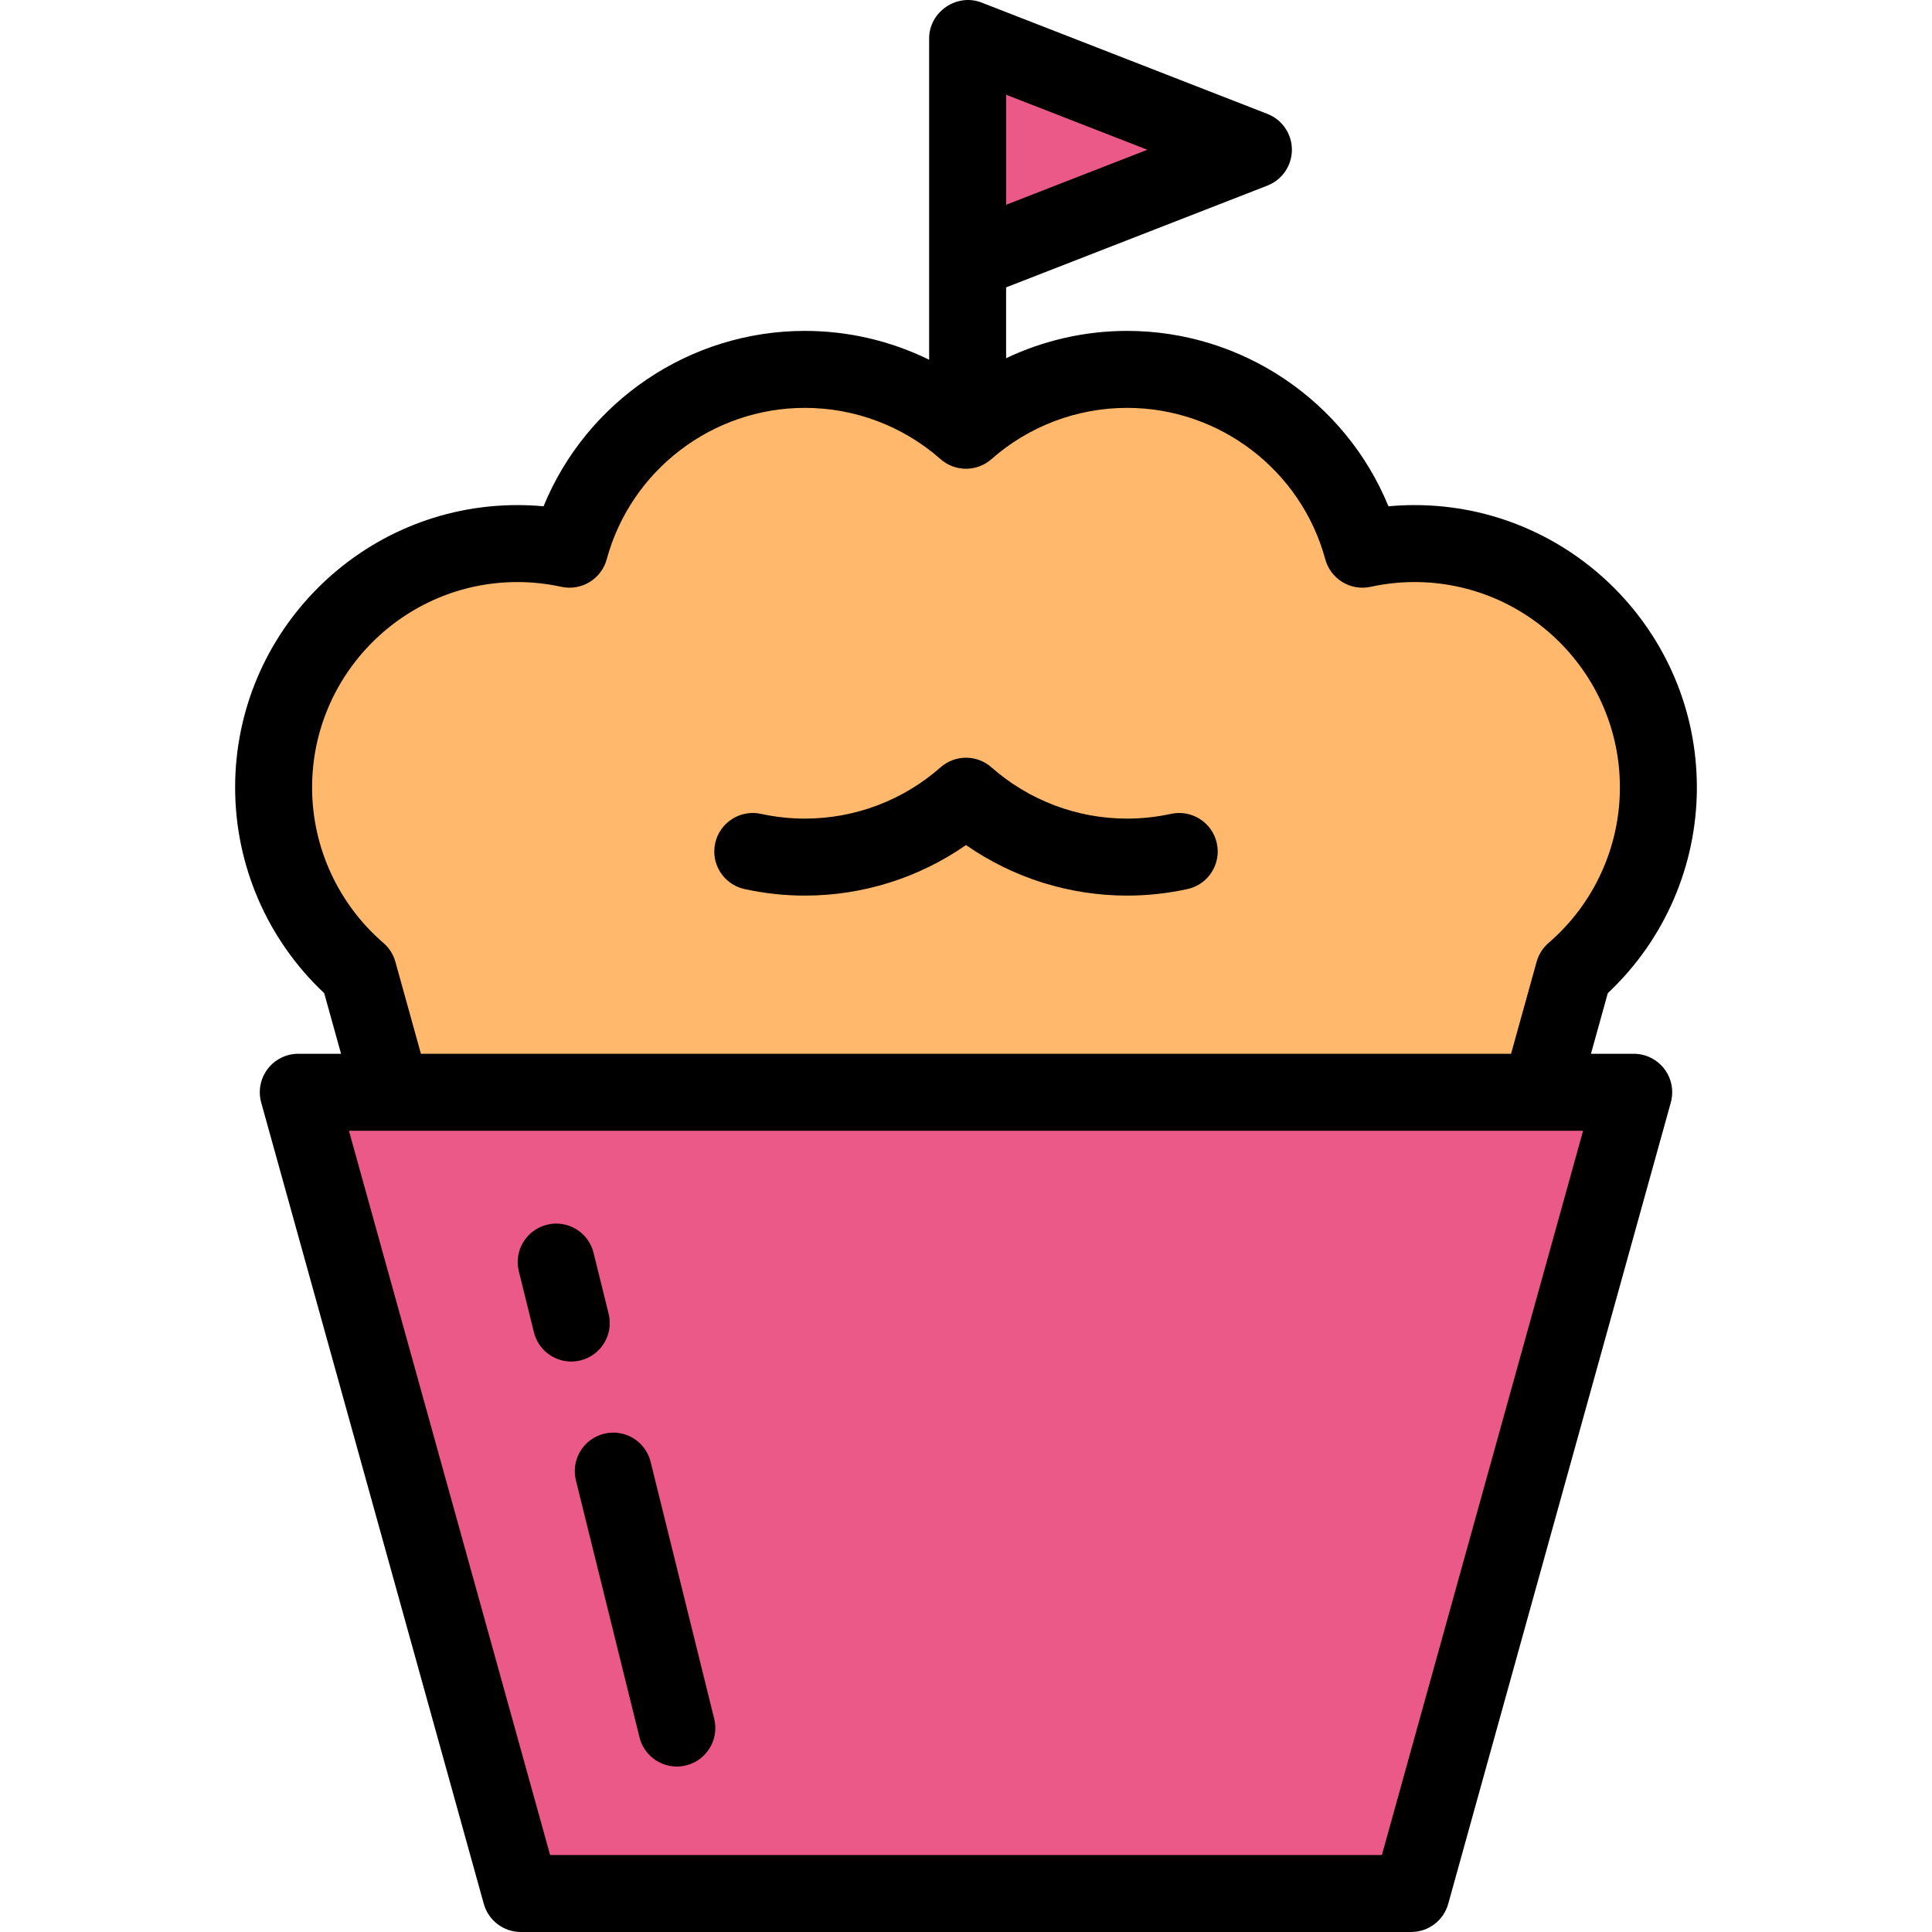
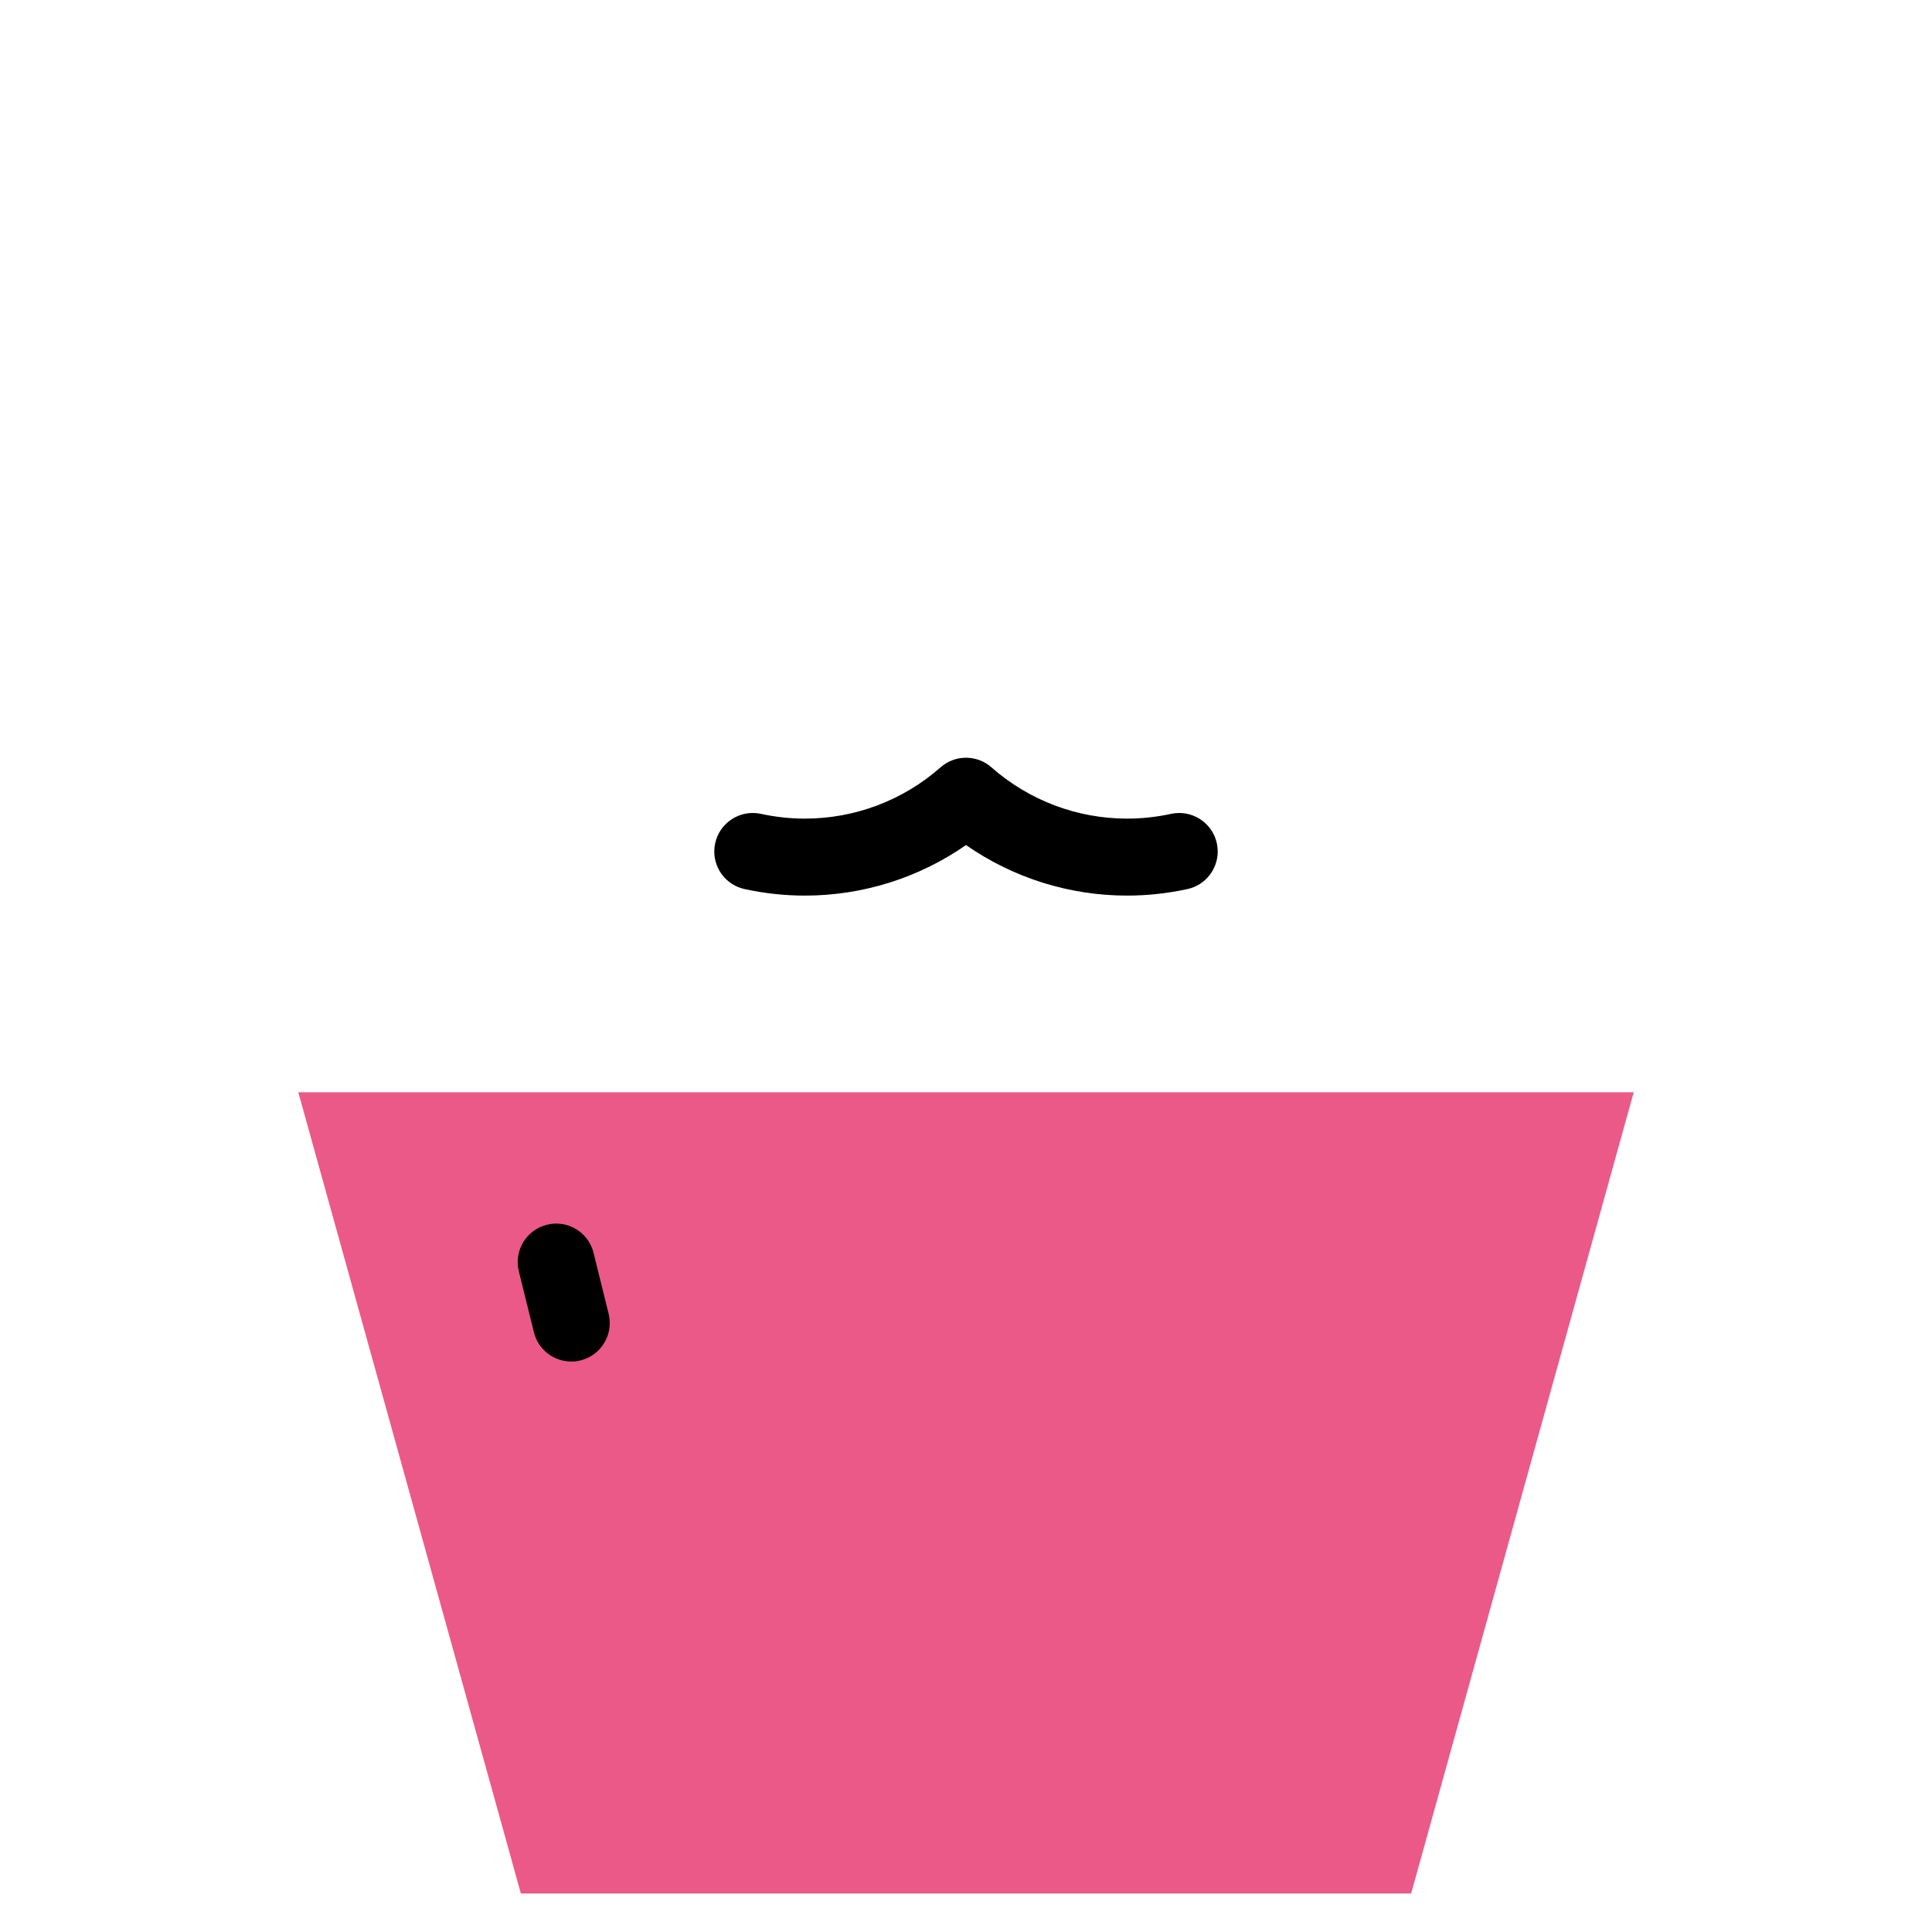
<svg xmlns="http://www.w3.org/2000/svg" height="800px" width="800px" version="1.1" id="Layer_1" viewBox="0 0 501.985 501.985" xml:space="preserve">
  <g>
-     <path style="fill:#FFB86C;" d="M408.893,252.573c13.466-11.619,22.002-28.797,22.002-47.978c0-34.994-28.368-63.361-63.362-63.361   c-4.648,0-9.174,0.514-13.538,1.465c-7.31-26.919-31.905-46.723-61.139-46.723c-16.052,0-30.699,5.981-41.864,15.82   c-11.165-9.839-25.812-15.82-41.864-15.82c-29.234,0-53.829,19.803-61.139,46.723c-4.363-0.95-8.889-1.465-13.538-1.465   c-34.994,0-63.362,28.368-63.362,63.361c0,19.182,8.536,36.359,22.002,47.978l8.673,31.224h298.453L408.893,252.573z" />
    <polygon style="fill:#EB5989;" points="77.503,283.797 135.333,491.985 366.653,491.985 424.483,283.797  " />
-     <path d="M175.854,458.992c-4.49,0-8.572-3.045-9.7-7.601l-16.517-66.756c-1.327-5.36,1.944-10.782,7.305-12.108   c5.358-1.334,10.782,1.943,12.109,7.306l16.518,66.756c1.326,5.36-1.944,10.782-7.306,12.108   C177.458,458.897,176.649,458.992,175.854,458.992z" />
    <path d="M148.426,353.766c-4.49,0-8.573-3.045-9.7-7.601l-3.919-15.84c-1.326-5.361,1.945-10.782,7.306-12.108   c5.363-1.334,10.783,1.943,12.109,7.306l3.919,15.84c1.326,5.361-1.945,10.782-7.306,12.108   C150.029,353.671,149.22,353.766,148.426,353.766z" />
-     <polygon style="fill:#EB5989;" points="251.413,9.985 325.669,38.908 251.413,67.83  " />
    <g>
-       <path d="M241.413,93.467c-9.972-4.894-21.001-7.492-32.284-7.492c-29.996,0-56.758,18.347-67.9,45.575    c-2.258-0.211-4.521-0.316-6.776-0.316c-40.452,0-73.361,32.91-73.361,73.361c0,20.294,8.397,39.602,23.145,53.457l4.373,15.745    H77.503c-3.125,0-6.07,1.461-7.961,3.949c-1.891,2.487-2.51,5.716-1.674,8.728l57.83,208.188c1.202,4.328,5.143,7.323,9.635,7.323    h231.319c4.492,0,8.433-2.995,9.635-7.323l57.83-208.188c0.836-3.012,0.217-6.24-1.674-8.728    c-1.891-2.488-4.836-3.949-7.961-3.949h-11.107l4.373-15.745c14.748-13.855,23.145-33.163,23.145-53.457    c0-40.451-32.91-73.361-73.361-73.361c-2.255,0-4.519,0.105-6.776,0.316c-11.142-27.229-37.904-45.575-67.9-45.575    c-10.969,0-21.692,2.466-31.443,7.099V74.667l67.885-26.441c3.841-1.496,6.371-5.196,6.371-9.318s-2.529-7.822-6.371-9.318    L255.043,0.666c-6.449-2.512-13.629,2.411-13.629,9.318v83.483H241.413z M261.413,24.612l36.703,14.296l-36.703,14.296V24.612z     M102.729,249.897c-0.528-1.901-1.608-3.604-3.103-4.895c-11.779-10.163-18.535-24.892-18.535-40.407    c0-29.424,23.938-53.361,53.361-53.361c3.805,0,7.644,0.416,11.412,1.235c5.204,1.129,10.381-2.013,11.776-7.151    c6.29-23.164,27.463-39.343,51.488-39.343c12.983,0,25.503,4.731,35.252,13.323c3.778,3.33,9.444,3.33,13.223,0    c9.75-8.592,22.269-13.323,35.252-13.323c24.025,0,45.198,16.179,51.488,39.343c1.396,5.14,6.573,8.281,11.776,7.151    c3.768-0.819,7.607-1.235,11.412-1.235c29.423,0,53.361,23.938,53.361,53.361c0,15.516-6.756,30.244-18.535,40.407    c-1.495,1.29-2.574,2.993-3.103,4.895l-6.639,23.9H109.367L102.729,249.897z M359.051,481.985H142.934L90.659,293.797h11.107    h298.453h11.107L359.051,481.985z" />
      <path d="M304.266,211.462c-3.766,0.82-7.604,1.236-11.41,1.236c-12.984,0-25.504-4.731-35.252-13.322    c-3.779-3.33-9.444-3.33-13.224,0c-9.748,8.591-22.268,13.322-35.252,13.322c-3.805,0-7.644-0.416-11.41-1.236    c-5.398-1.169-10.724,2.246-11.899,7.644c-0.156,0.717-0.231,1.433-0.231,2.137c0,4.602,3.194,8.743,7.874,9.762    c5.161,1.124,10.432,1.694,15.666,1.694c15.042,0,29.627-4.615,41.864-13.131c12.236,8.516,26.822,13.131,41.864,13.131    c5.234,0,10.504-0.57,15.666-1.694c4.68-1.019,7.875-5.16,7.874-9.762c0-0.704-0.075-1.42-0.231-2.137    C314.99,213.709,309.662,210.295,304.266,211.462z" />
    </g>
  </g>
</svg>